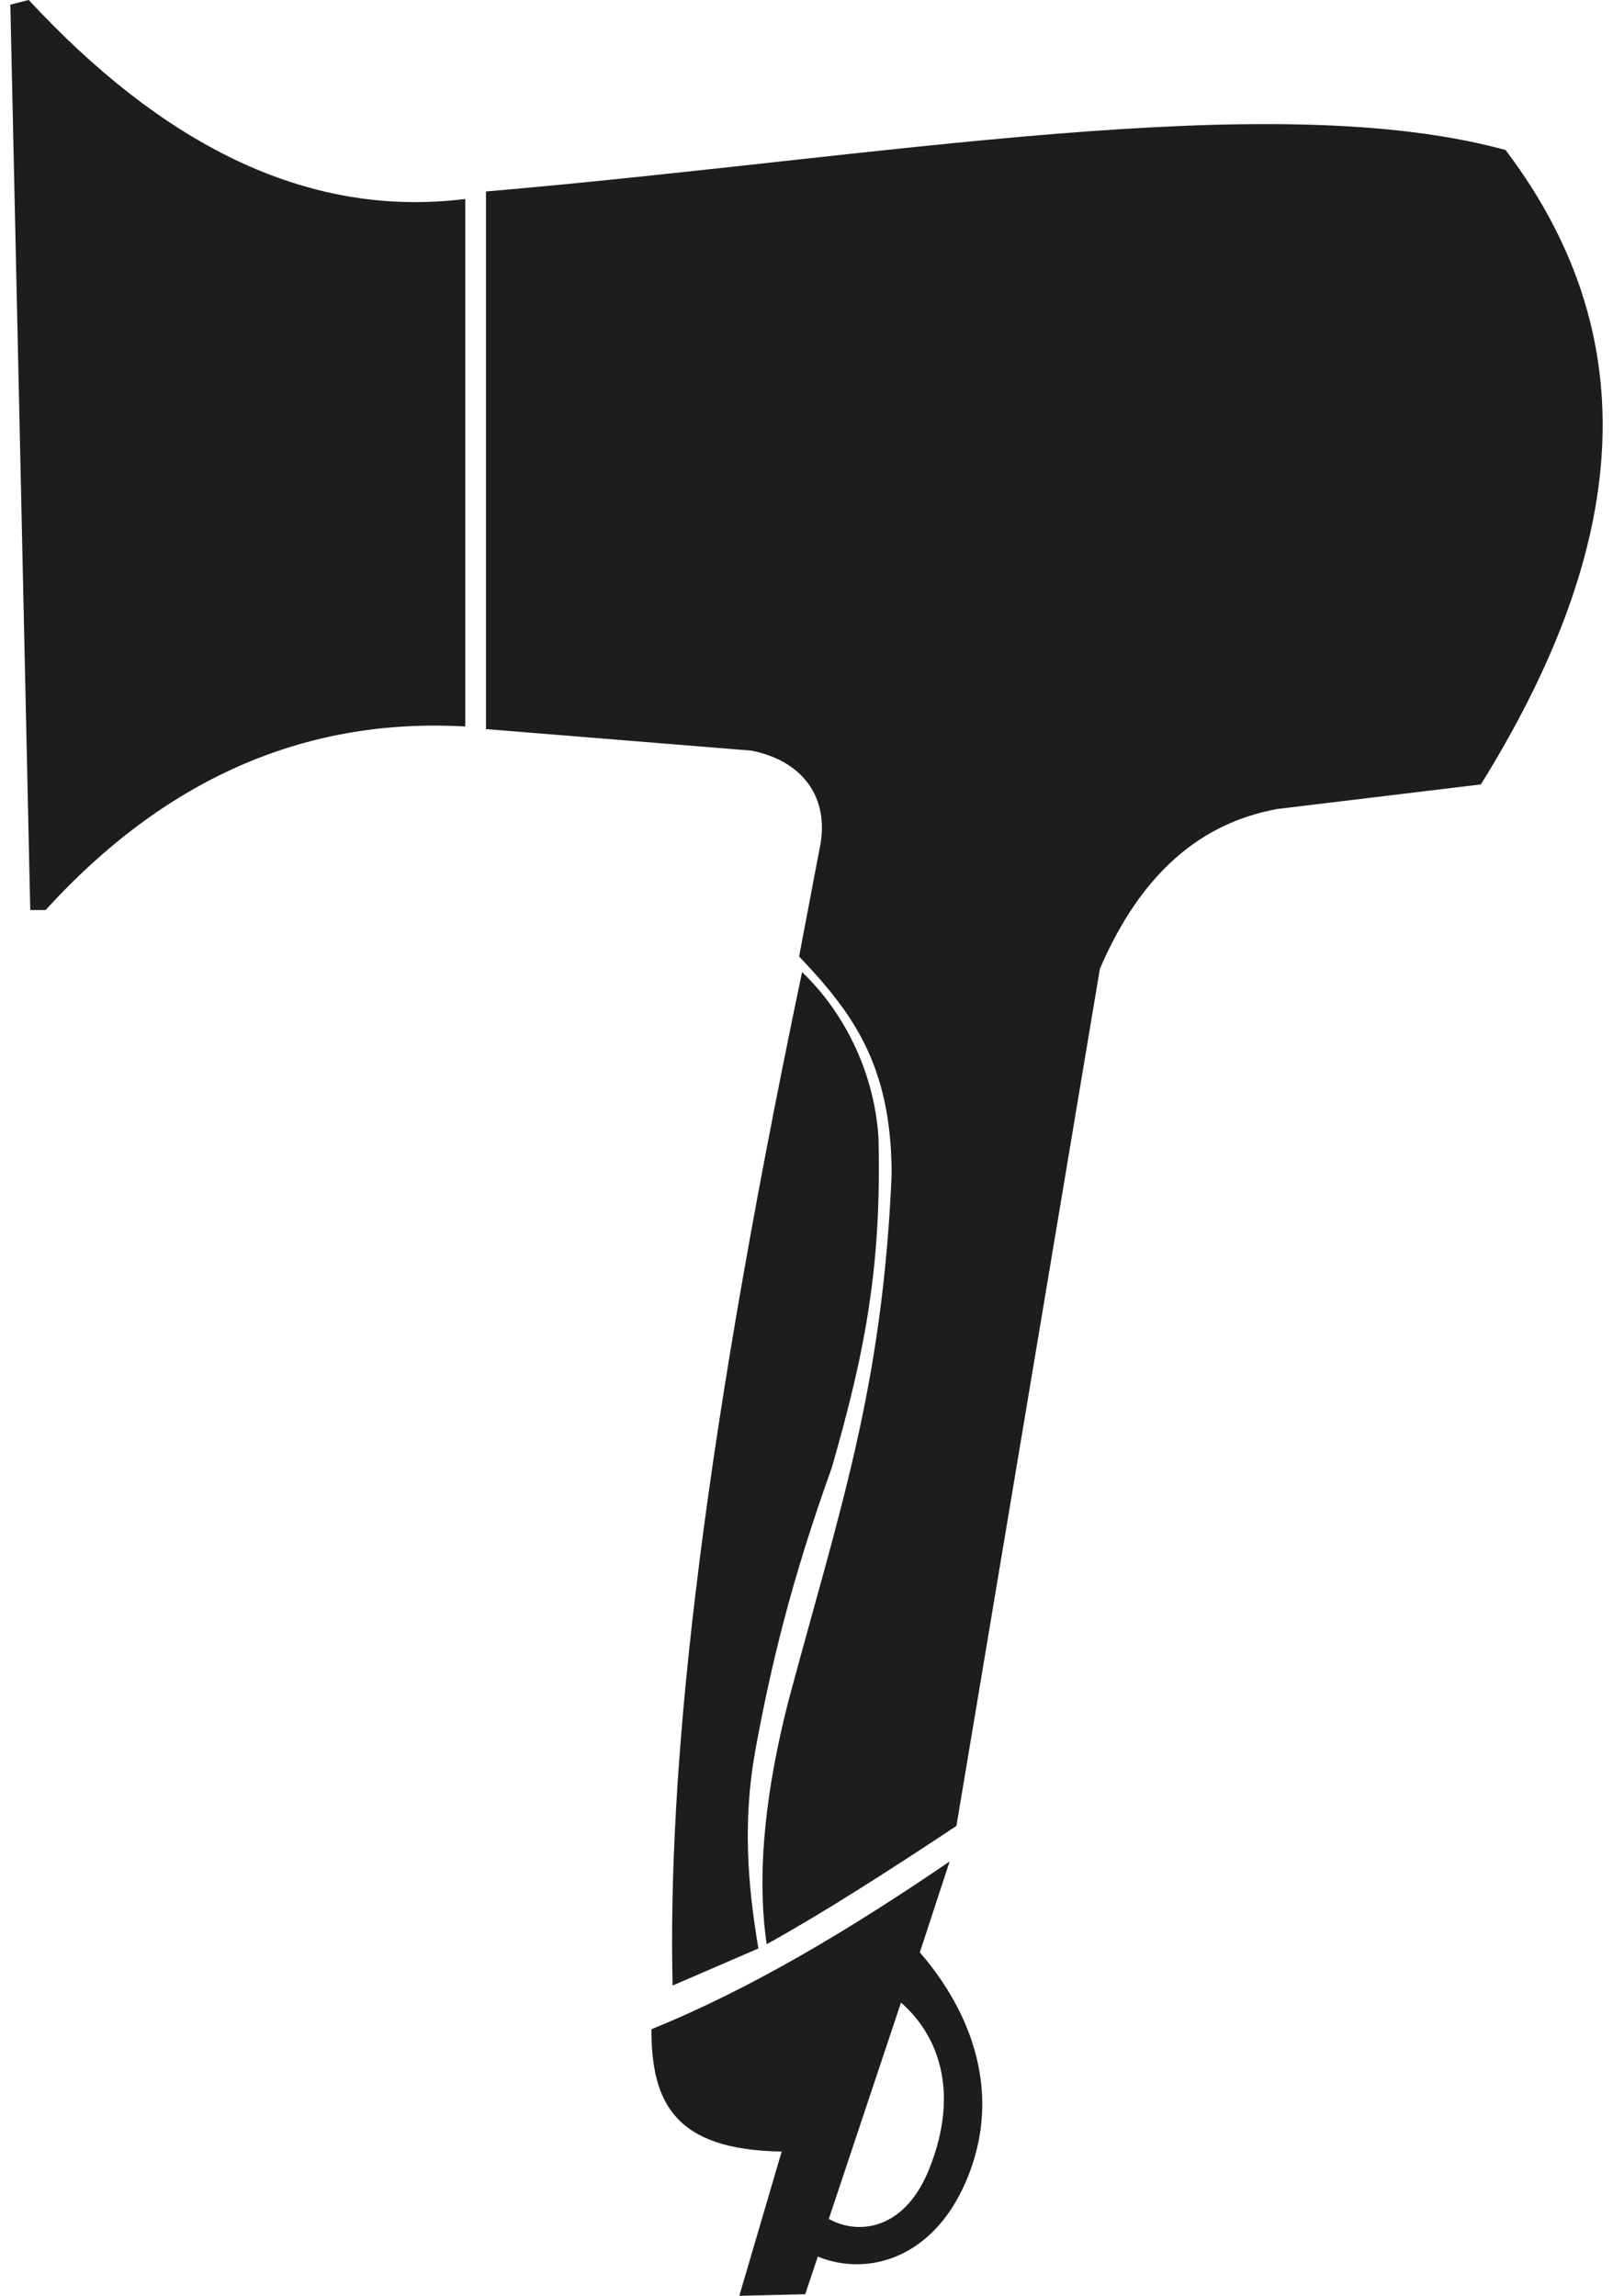
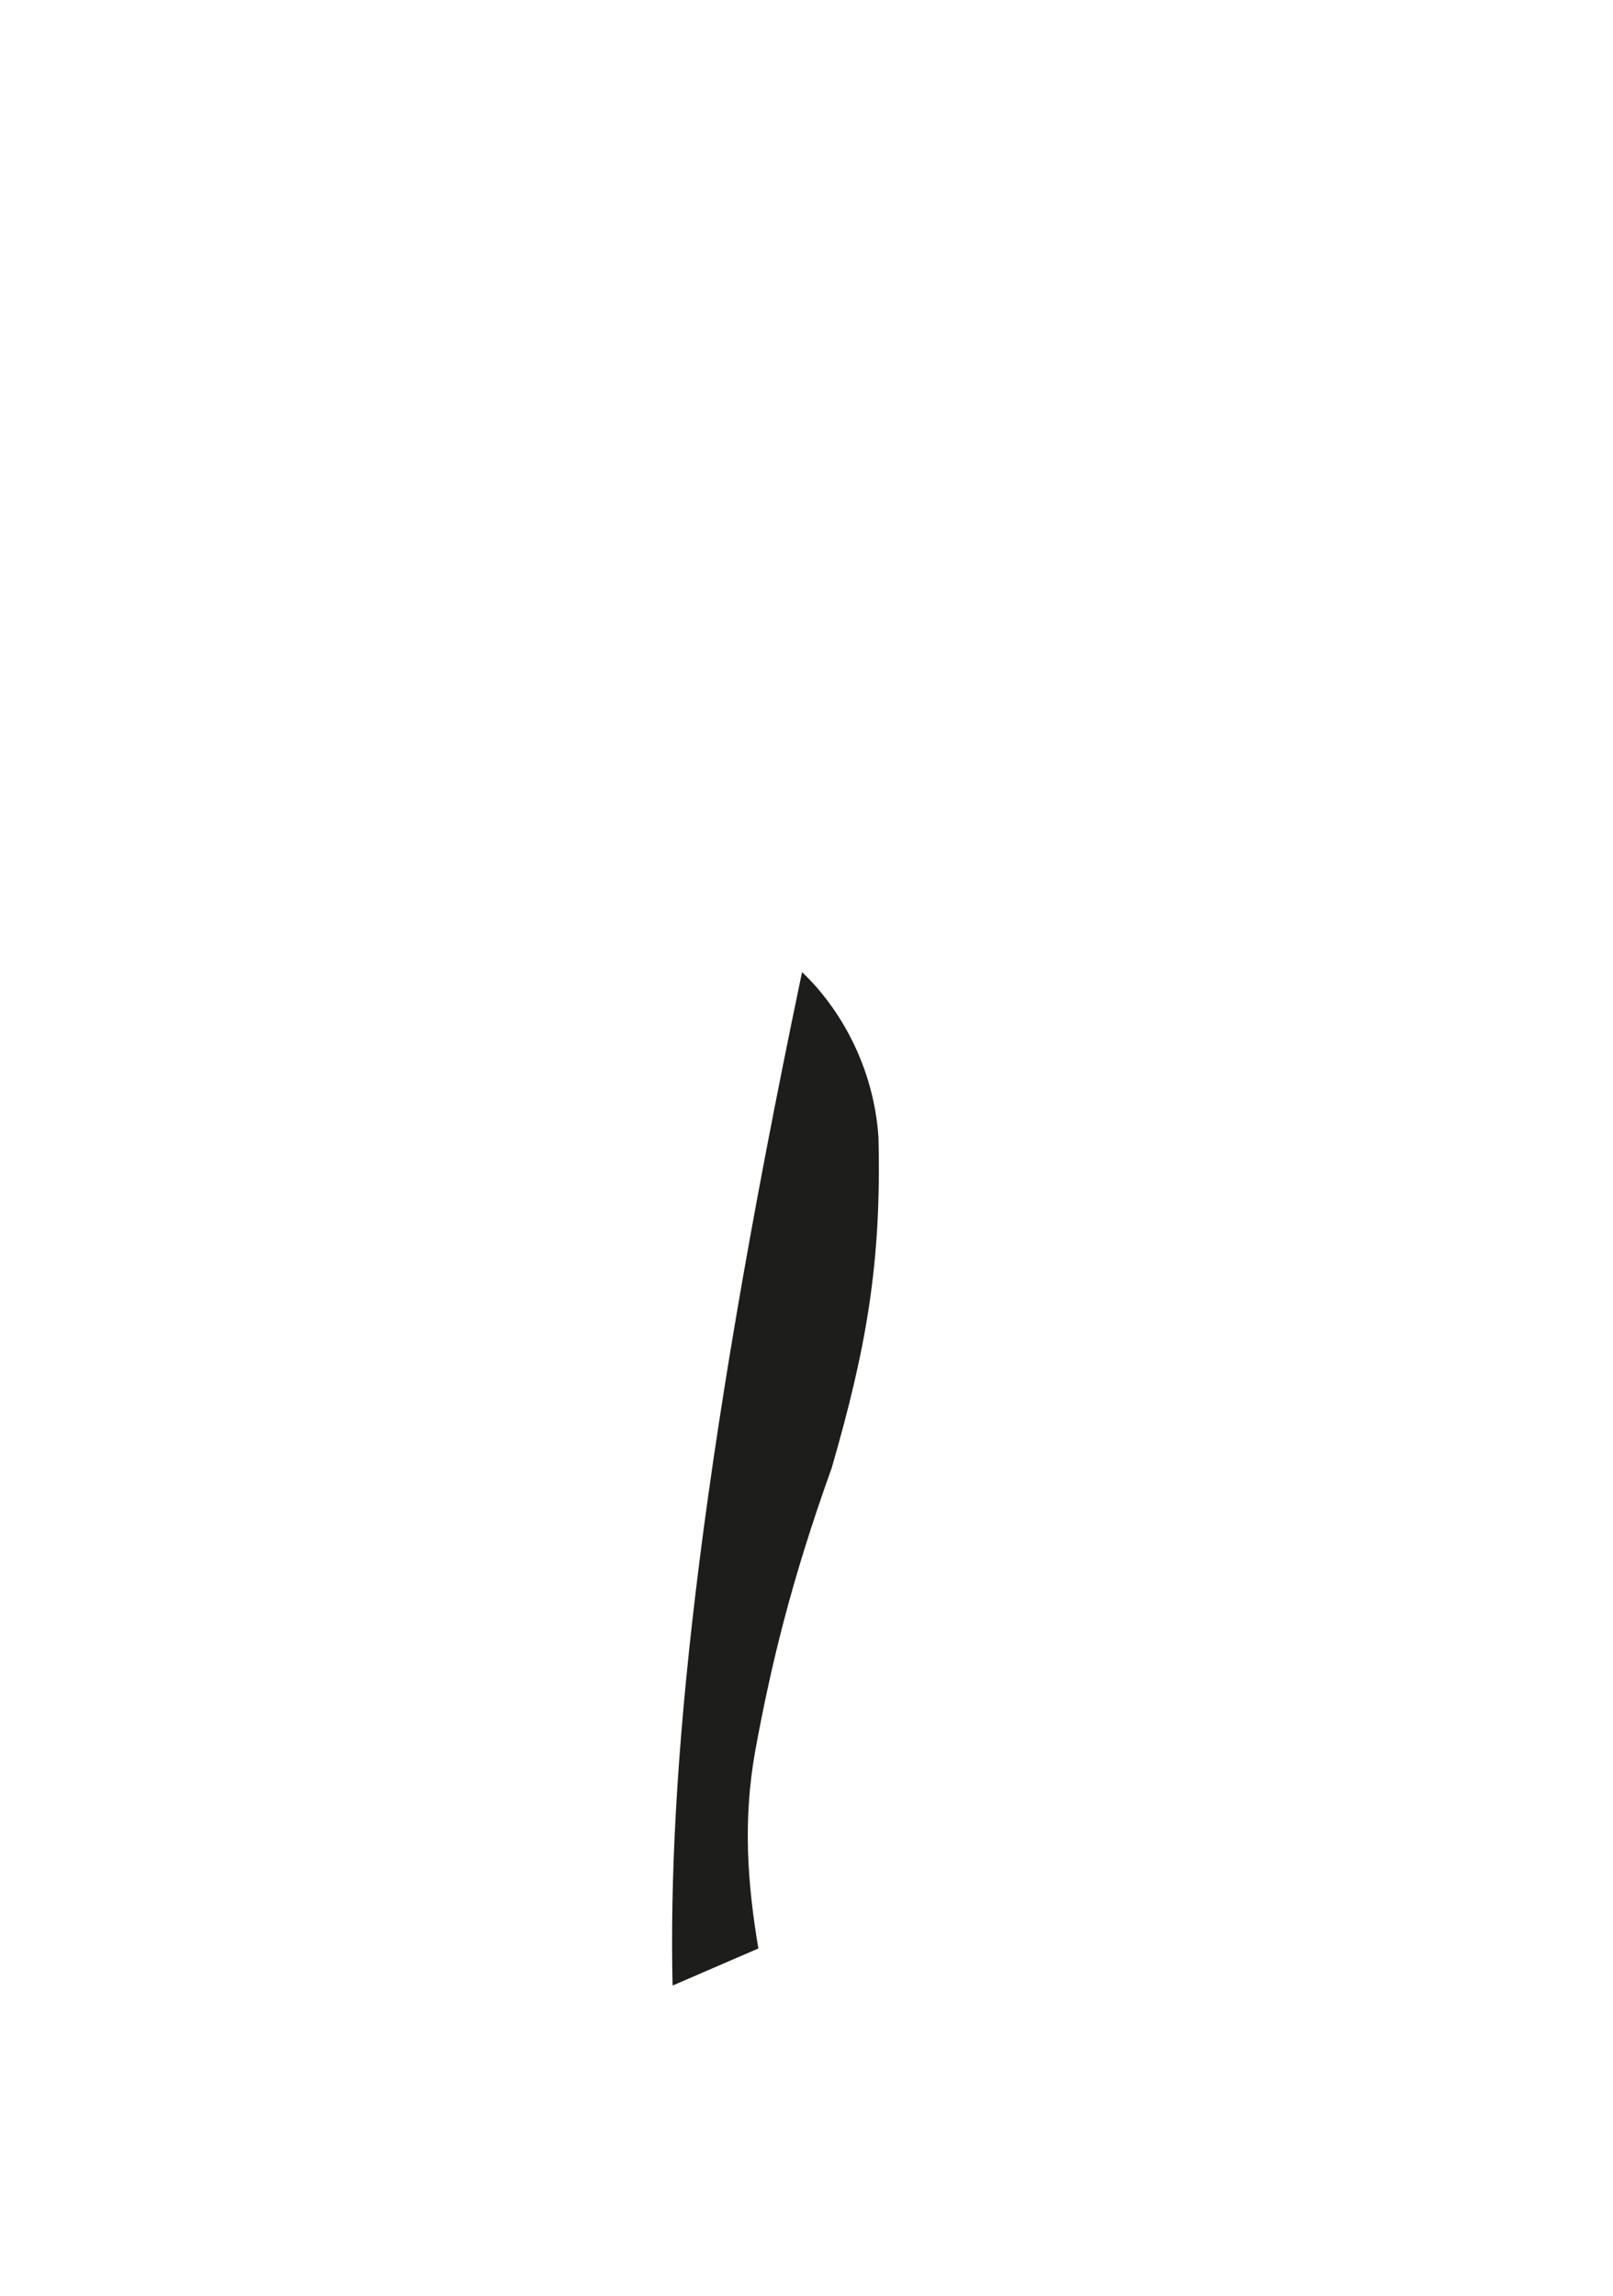
<svg xmlns="http://www.w3.org/2000/svg" width="78px" height="111px" viewBox="0 0 78 111" version="1.1">
  <desc>Created with Lunacy</desc>
  <g id="styling_200x200">
    <path d="M4.022 37.646C4.776 33.538 5.757 29.43 7.718 23.977C9.378 18.226 10.132 14.117 9.981 7.992C9.755 4.631 8.171 1.793 6.285 0C1.155 24.5 -0.203 38.991 0.024 49L4.173 47.207C3.644 44.07 3.418 41.008 4.022 37.646Z" transform="translate(32.5 47)" id="Path" fill="#1D1D1B" stroke="none" />
-     <path d="M0.889 0L0 0.224L0.963 44L1.704 44C7.407 37.736 14.148 34.678 22 35.125L22 9.62C14.222 10.59 7.259 6.861 0.889 0Z" transform="translate(0.5 0)" id="Path" fill="#1D1D1B" stroke="none" />
-     <path d="M0 8.112C4.858 6.141 9.64 3.26 14.422 0L12.98 4.397C15.03 6.747 17.231 10.841 15.181 15.541C13.588 19.18 10.475 20.09 8.046 19.105L7.439 20.924L4.251 21L6.3 14.025C1.139 13.95 0 11.675 0 8.112ZM8.578 17.285C10.096 18.119 12.297 17.74 13.436 14.859C14.954 11.069 13.815 8.339 12.069 6.823L8.578 17.285Z" transform="translate(31.5 90)" id="Shape" fill="#1D1D1B" fill-rule="evenodd" stroke="none" />
-     <path d="M49.304 1.253C37.892 -1.867 19.095 1.624 0 3.258L0 29.252L12.829 30.292C15.142 30.738 16.559 32.372 16.186 34.748L15.142 40.244C17.678 42.918 19.617 45.443 19.617 50.791C19.17 61.188 17.081 67.056 14.62 76.265C13.575 80.35 13.053 84.435 13.575 88C16.261 86.515 19.393 84.509 22.75 82.281L29.687 40.839C31.701 36.16 34.61 33.783 38.265 33.114L48.111 31.926C54.749 21.231 56.614 10.908 49.304 1.253Z" transform="translate(23.5 6)" id="Path" fill="#1D1D1B" stroke="none" />
  </g>
</svg>